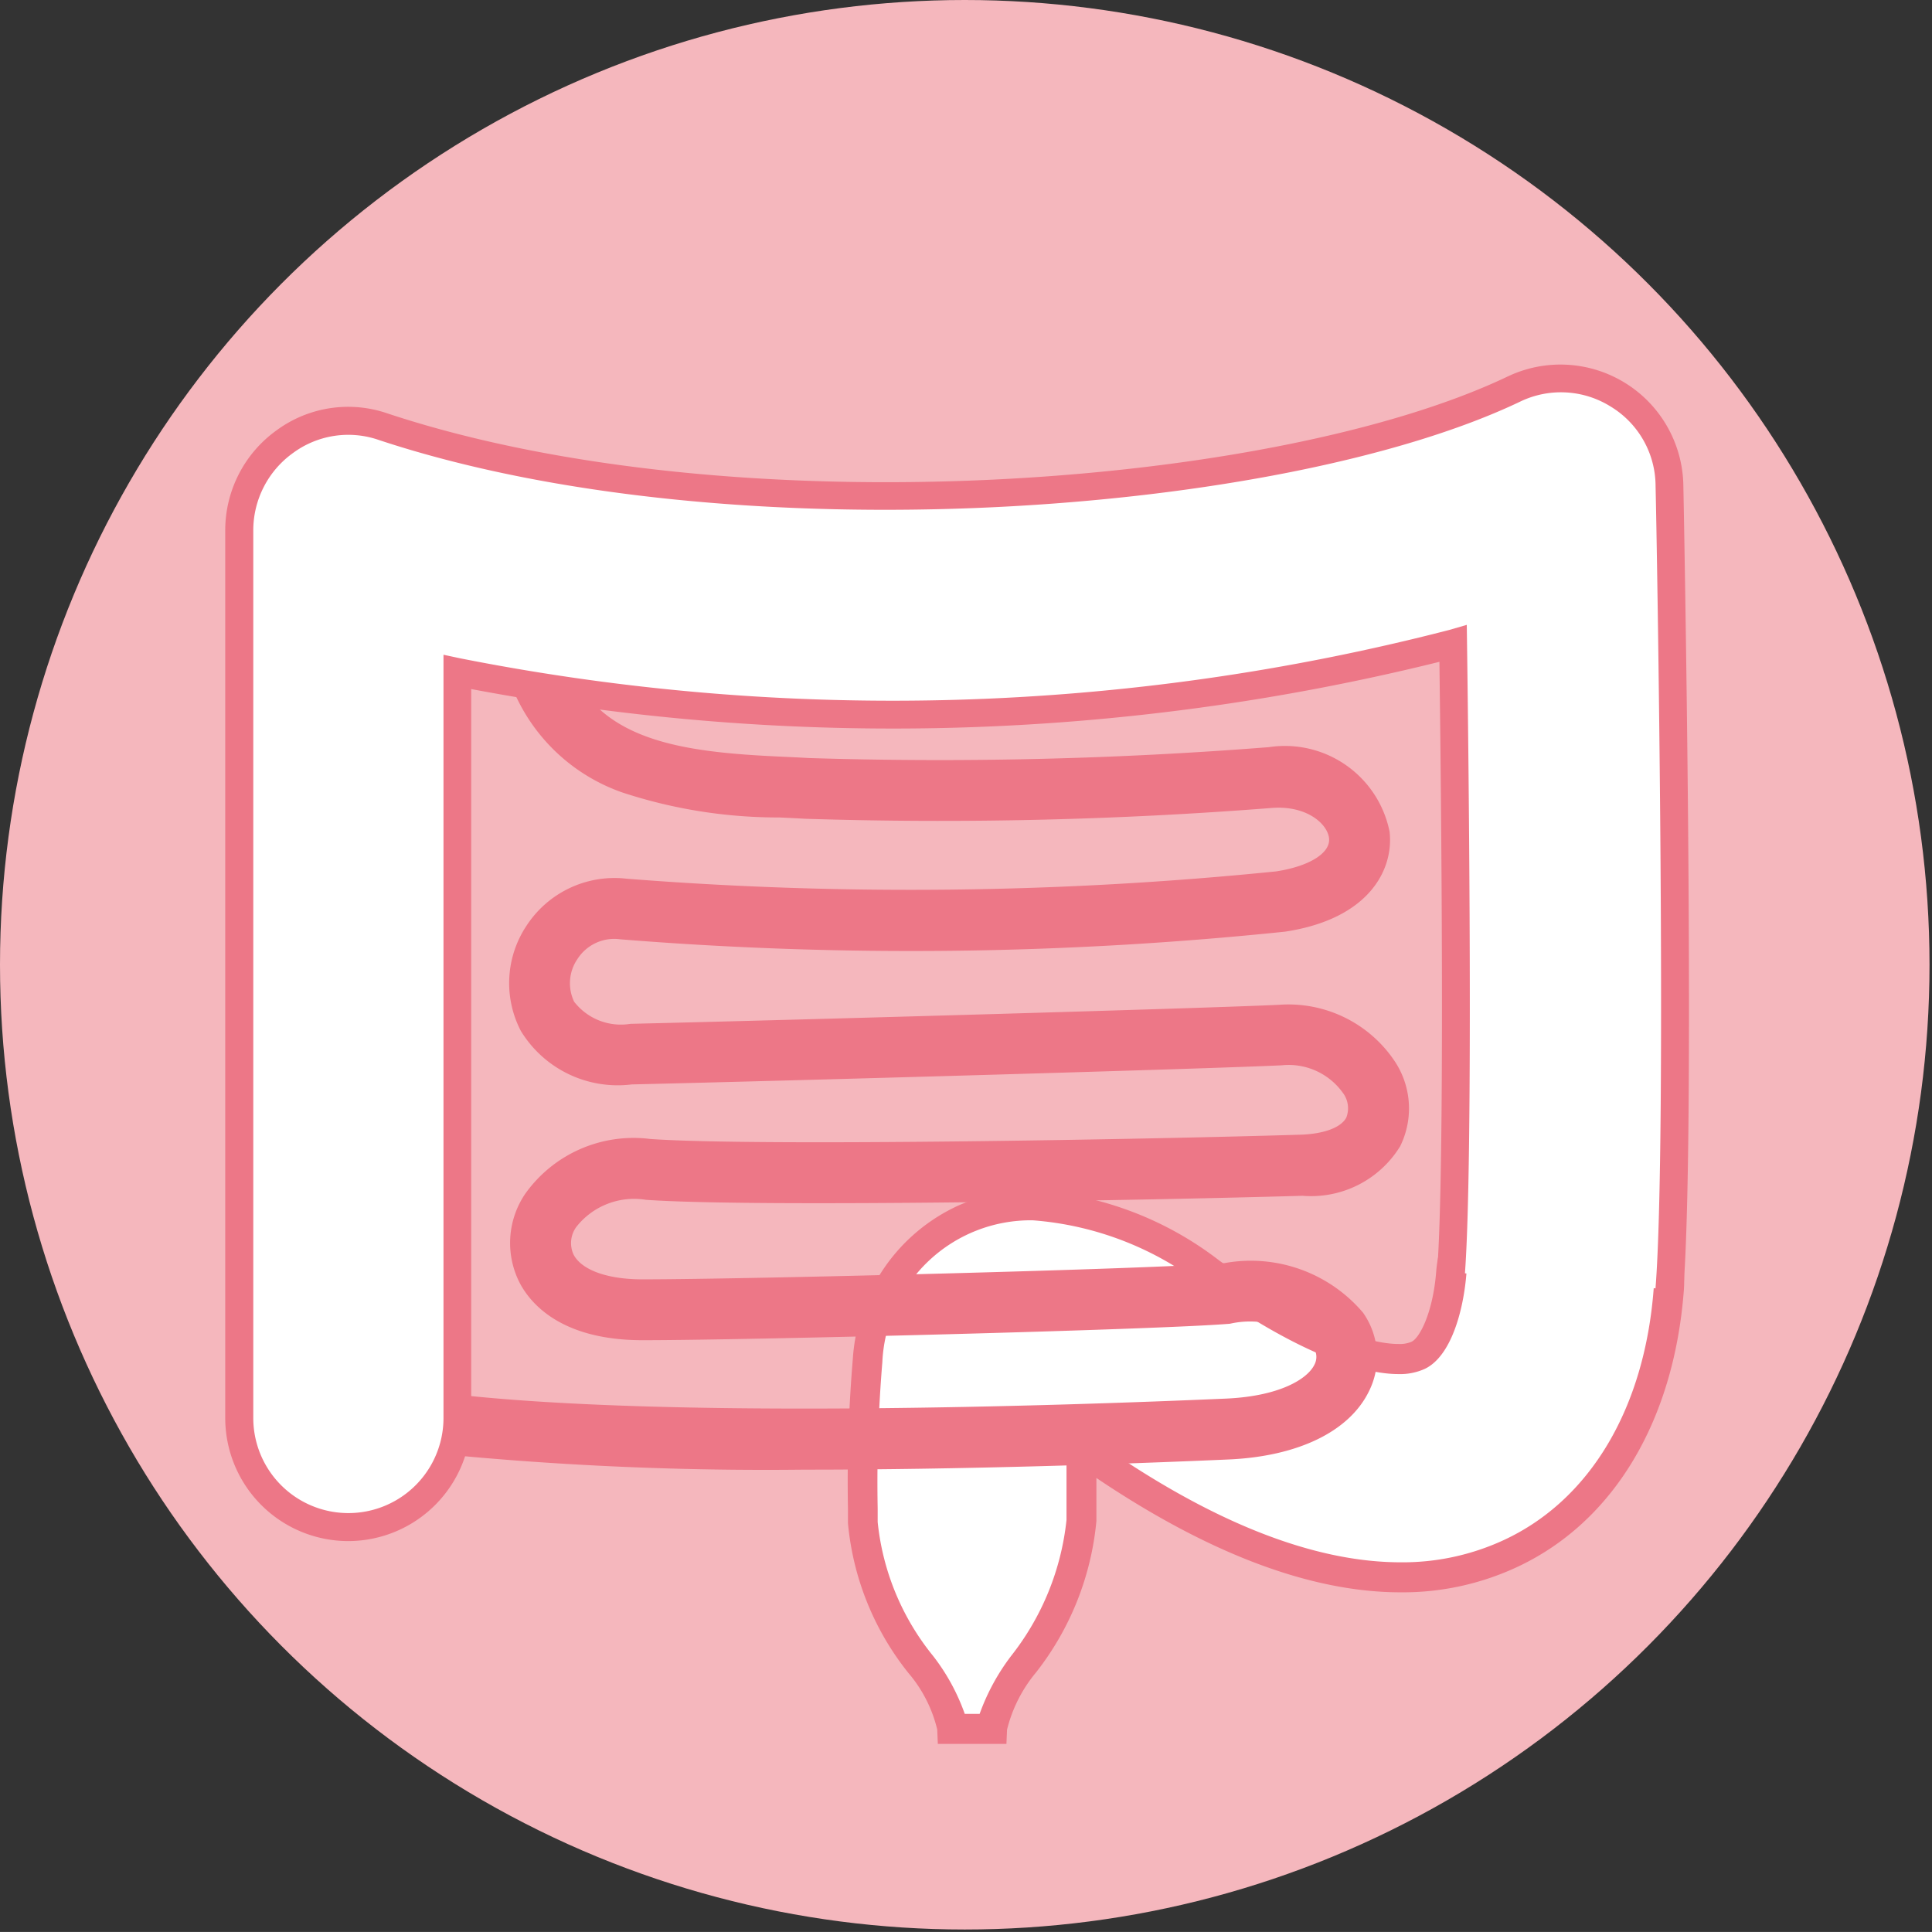
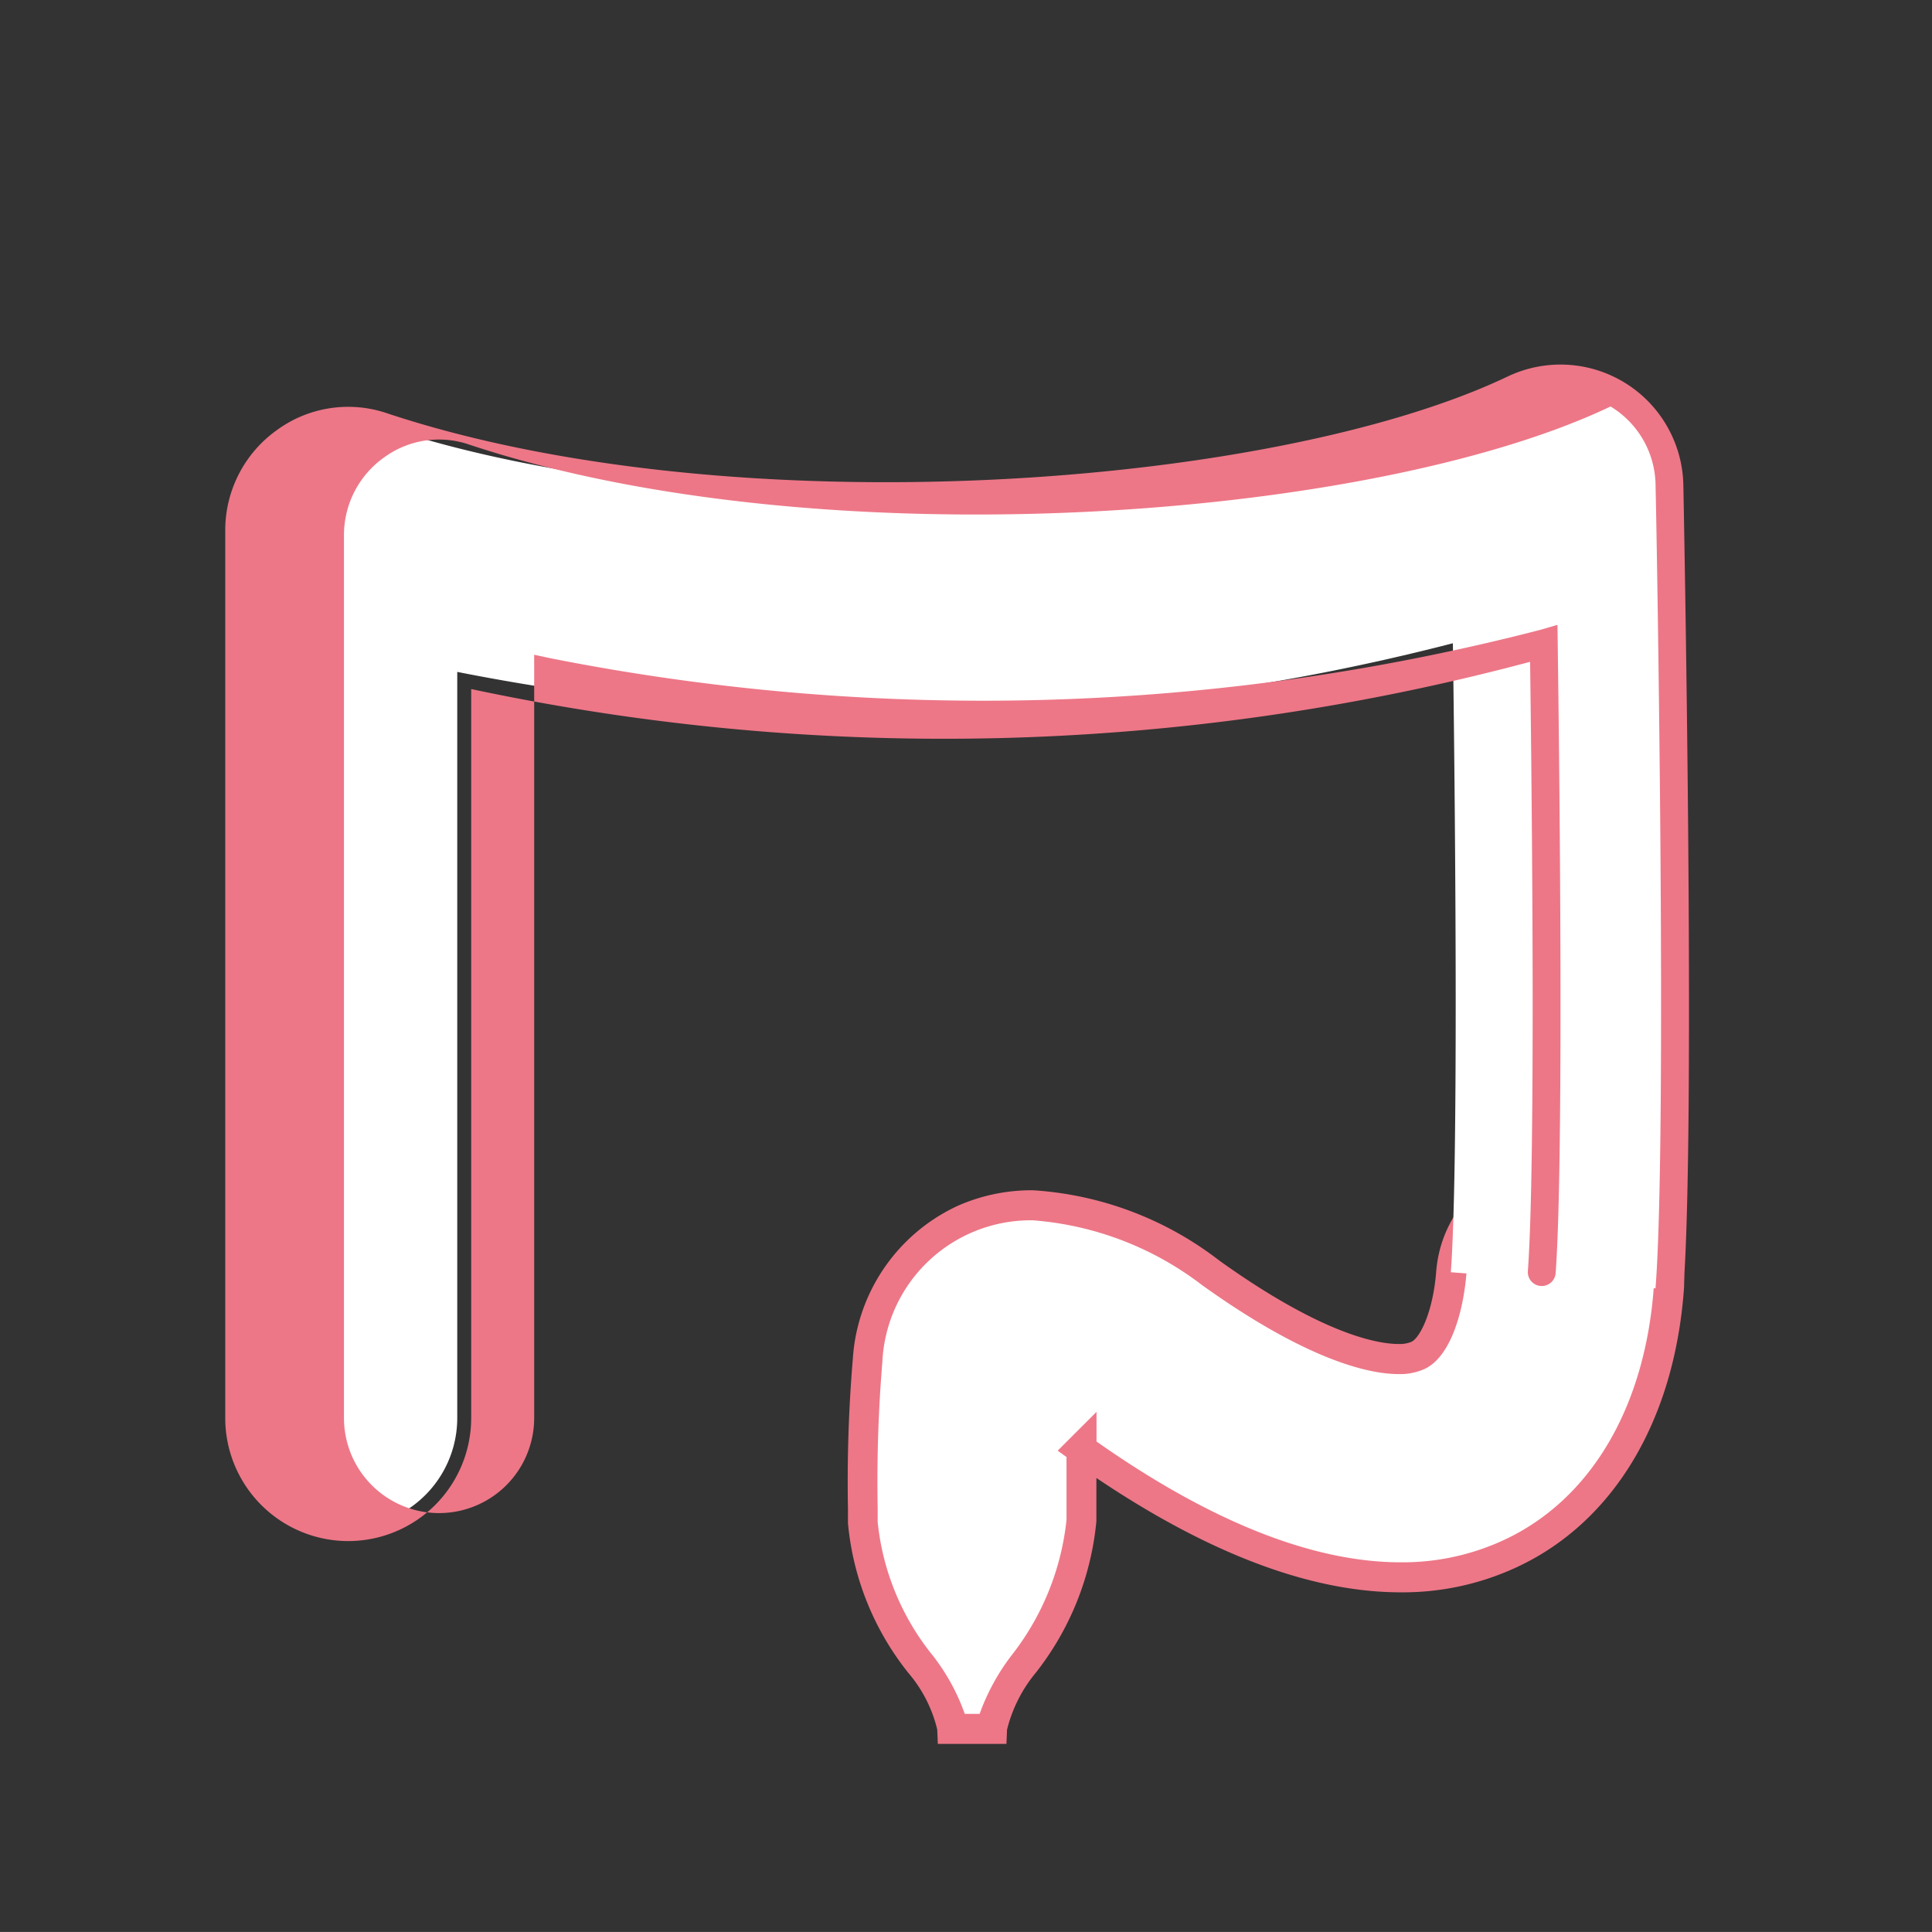
<svg xmlns="http://www.w3.org/2000/svg" id="icon03_chou" width="45.058" height="45.057" viewBox="0 0 45.058 45.057">
  <rect x="0" y="0" width="45.058" height="45.057" fill="#333333" stroke="none" />
  <defs>
    <clipPath id="clip-path">
      <rect id="長方形_1341" data-name="長方形 1341" width="45.058" height="45.057" fill="none" />
    </clipPath>
  </defs>
-   <circle id="楕円形_366" data-name="楕円形 366" cx="22.5" cy="22.5" r="22.5" fill="#f5b7bd" />
  <g id="グループ_4162" data-name="グループ 4162">
    <path id="パス_858" data-name="パス 858" d="M17.762,23.641v1.685c-.127,2.448-2.018,3.735-2.082,4.863h-.938c-.048-1.128-1.955-2.368-2.082-4.816,0-1.065-.016-2.67.111-3.783a3.9,3.9,0,0,1,2.273-3.29c2.146-.938,4.514.381,5.738,1.256,2.8,2,4.355,2.161,4.832,1.923.381-.175.7-.954.779-1.939a2.543,2.543,0,0,1,5.07.4c-.223,2.924-1.573,5.181-3.7,6.167-2.638,1.24-6.071.366-10.013-2.448h0Z" transform="translate(7.461 10.132)" fill="#fff" />
    <g id="グループ_1577" data-name="グループ 1577" clip-path="url(#clip-path)">
      <path id="パス_859" data-name="パス 859" d="M16.011,30.539h-1.6l-.014-.335a3.169,3.169,0,0,0-.674-1.321,6.552,6.552,0,0,1-1.408-3.491v-.339a34.341,34.341,0,0,1,.114-3.5A4.228,4.228,0,0,1,14.9,17.979a4.279,4.279,0,0,1,1.724-.352,7.916,7.916,0,0,1,4.356,1.643c2.449,1.753,3.73,1.942,4.168,1.942a.71.71,0,0,0,.3-.047l.011-.005c.185-.085.5-.668.576-1.649A2.9,2.9,0,0,1,28.9,16.844c.085,0,.171,0,.256.012a2.894,2.894,0,0,1,2.653,3.11c-.233,3.062-1.656,5.416-3.905,6.456a6.3,6.3,0,0,1-2.7.582c-2.088,0-4.472-.9-7.095-2.667v1.007A6.735,6.735,0,0,1,16.7,28.874a3.331,3.331,0,0,0-.675,1.334Zm-.972-.7h.347a5.037,5.037,0,0,1,.737-1.355,6.162,6.162,0,0,0,1.289-3.168V23.848l-.206-.147.906-.905v.691c2.661,1.87,5.047,2.817,7.095,2.817a5.606,5.606,0,0,0,2.4-.517c2.014-.932,3.29-3.073,3.5-5.876A2.194,2.194,0,0,0,29.1,17.553c-.068-.006-.133-.009-.2-.009a2.193,2.193,0,0,0-2.161,2.024c-.072.891-.366,1.942-.976,2.227a1.391,1.391,0,0,1-.612.119c-.627,0-2.056-.269-4.575-2.073a7.405,7.405,0,0,0-3.949-1.513,3.465,3.465,0,0,0-3.51,3.307,33.9,33.9,0,0,0-.109,3.416v.313A5.9,5.9,0,0,0,14.3,28.487,4.813,4.813,0,0,1,15.039,29.839Z" transform="translate(7.461 10.132)" fill="#ed7787" />
-       <path id="パス_860" data-name="パス 860" d="M14.936,28.694a77.558,77.558,0,0,1-8.531-.37.71.71,0,0,1,.169-1.41c5.064.608,14.41.288,18.194.123,1.257-.056,1.9-.46,2.061-.789a.388.388,0,0,0-.035-.421,2.117,2.117,0,0,0-1.933-.536c-1.685.142-11.3.384-13.7.384-1.859,0-2.584-.82-2.851-1.309a2.043,2.043,0,0,1,.116-2.108,3.1,3.1,0,0,1,2.913-1.276c2.543.178,11.757.005,15.17-.1.544-.018.943-.167,1.065-.4a.6.6,0,0,0-.086-.583,1.553,1.553,0,0,0-1.419-.635c-1.668.081-11.125.351-15.162.446a2.646,2.646,0,0,1-2.585-1.248A2.416,2.416,0,0,1,8.46,16a2.448,2.448,0,0,1,2.326-1.088,84.668,84.668,0,0,0,15.147-.17c.778-.118,1.276-.429,1.238-.774-.036-.33-.51-.76-1.309-.708a99.253,99.253,0,0,1-10.915.254c-.18-.011-.379-.02-.589-.03a11.645,11.645,0,0,1-3.672-.584A4.3,4.3,0,0,1,7.877,9.617a.71.71,0,1,1,1.389-.294c.5,2.344,2.628,2.63,5.156,2.744.216.01.421.019.615.031a98,98,0,0,0,10.731-.254,2.49,2.49,0,0,1,2.815,1.973c.1.89-.485,2.035-2.438,2.33a84.459,84.459,0,0,1-15.5.179,1.02,1.02,0,0,0-1,.455,1,1,0,0,0-.08,1,1.379,1.379,0,0,0,1.311.516c4.028-.095,13.464-.364,15.126-.444a2.982,2.982,0,0,1,2.685,1.293,1.988,1.988,0,0,1,.142,2.007,2.436,2.436,0,0,1-2.276,1.154c-3.437.1-12.721.276-15.315.094a1.714,1.714,0,0,0-1.618.627.638.638,0,0,0-.064.659c.195.357.795.569,1.6.569,2.38,0,11.916-.239,13.577-.379a3.433,3.433,0,0,1,3.229,1.154,1.792,1.792,0,0,1,.13,1.855c-.465.927-1.656,1.5-3.268,1.571C22.28,28.568,18.583,28.694,14.936,28.694Z" transform="translate(3.825 5.581)" fill="#ed7787" />
    </g>
    <path id="パス_861" data-name="パス 861" d="M36.87,26.784c.286-3.655.016-18.134,0-18.738A2.541,2.541,0,0,0,33.231,5.8c-5.5,2.622-18.214,3.576-26.367.874a2.5,2.5,0,0,0-2.289.35A2.553,2.553,0,0,0,3.51,9.095V29.8a2.543,2.543,0,0,0,5.086,0V12.4a52.31,52.31,0,0,0,23.22-.668c.064,4.609.127,12.317-.048,14.669l5.086.4h0Z" transform="translate(2.068 3.27)" fill="#fff" />
-     <path id="パス_862" data-name="パス 862" d="M6.053,32.671A2.871,2.871,0,0,1,3.185,29.8V9.095a2.87,2.87,0,0,1,1.2-2.331A2.817,2.817,0,0,1,6.97,6.372c8.078,2.677,20.676,1.736,26.121-.86a2.866,2.866,0,0,1,4.1,2.53c.007.326.293,15.01,0,18.767a.325.325,0,1,1-.648-.051c.274-3.506.029-17.569,0-18.7V8.046A2.173,2.173,0,0,0,35.493,6.21l0,0a2.188,2.188,0,0,0-2.115-.11c-5.557,2.65-18.39,3.615-26.612.891a2.171,2.171,0,0,0-1.995.3,2.221,2.221,0,0,0-.932,1.8V29.8a2.218,2.218,0,0,0,4.436,0V12l.393.084a51.9,51.9,0,0,0,23.062-.662l.41-.119.006.427c.038,2.779.148,12.052-.049,14.7a.325.325,0,0,1-.648-.048c.186-2.5.095-11.029.053-14.217A52.976,52.976,0,0,1,8.921,12.8v17A2.871,2.871,0,0,1,6.053,32.671Z" transform="translate(2.068 3.27)" fill="#ed7787" />
+     <path id="パス_862" data-name="パス 862" d="M6.053,32.671A2.871,2.871,0,0,1,3.185,29.8V9.095a2.87,2.87,0,0,1,1.2-2.331A2.817,2.817,0,0,1,6.97,6.372c8.078,2.677,20.676,1.736,26.121-.86a2.866,2.866,0,0,1,4.1,2.53c.007.326.293,15.01,0,18.767a.325.325,0,1,1-.648-.051c.274-3.506.029-17.569,0-18.7V8.046A2.173,2.173,0,0,0,35.493,6.21l0,0c-5.557,2.65-18.39,3.615-26.612.891a2.171,2.171,0,0,0-1.995.3,2.221,2.221,0,0,0-.932,1.8V29.8a2.218,2.218,0,0,0,4.436,0V12l.393.084a51.9,51.9,0,0,0,23.062-.662l.41-.119.006.427c.038,2.779.148,12.052-.049,14.7a.325.325,0,0,1-.648-.048c.186-2.5.095-11.029.053-14.217A52.976,52.976,0,0,1,8.921,12.8v17A2.871,2.871,0,0,1,6.053,32.671Z" transform="translate(2.068 3.27)" fill="#ed7787" />
  </g>
</svg>